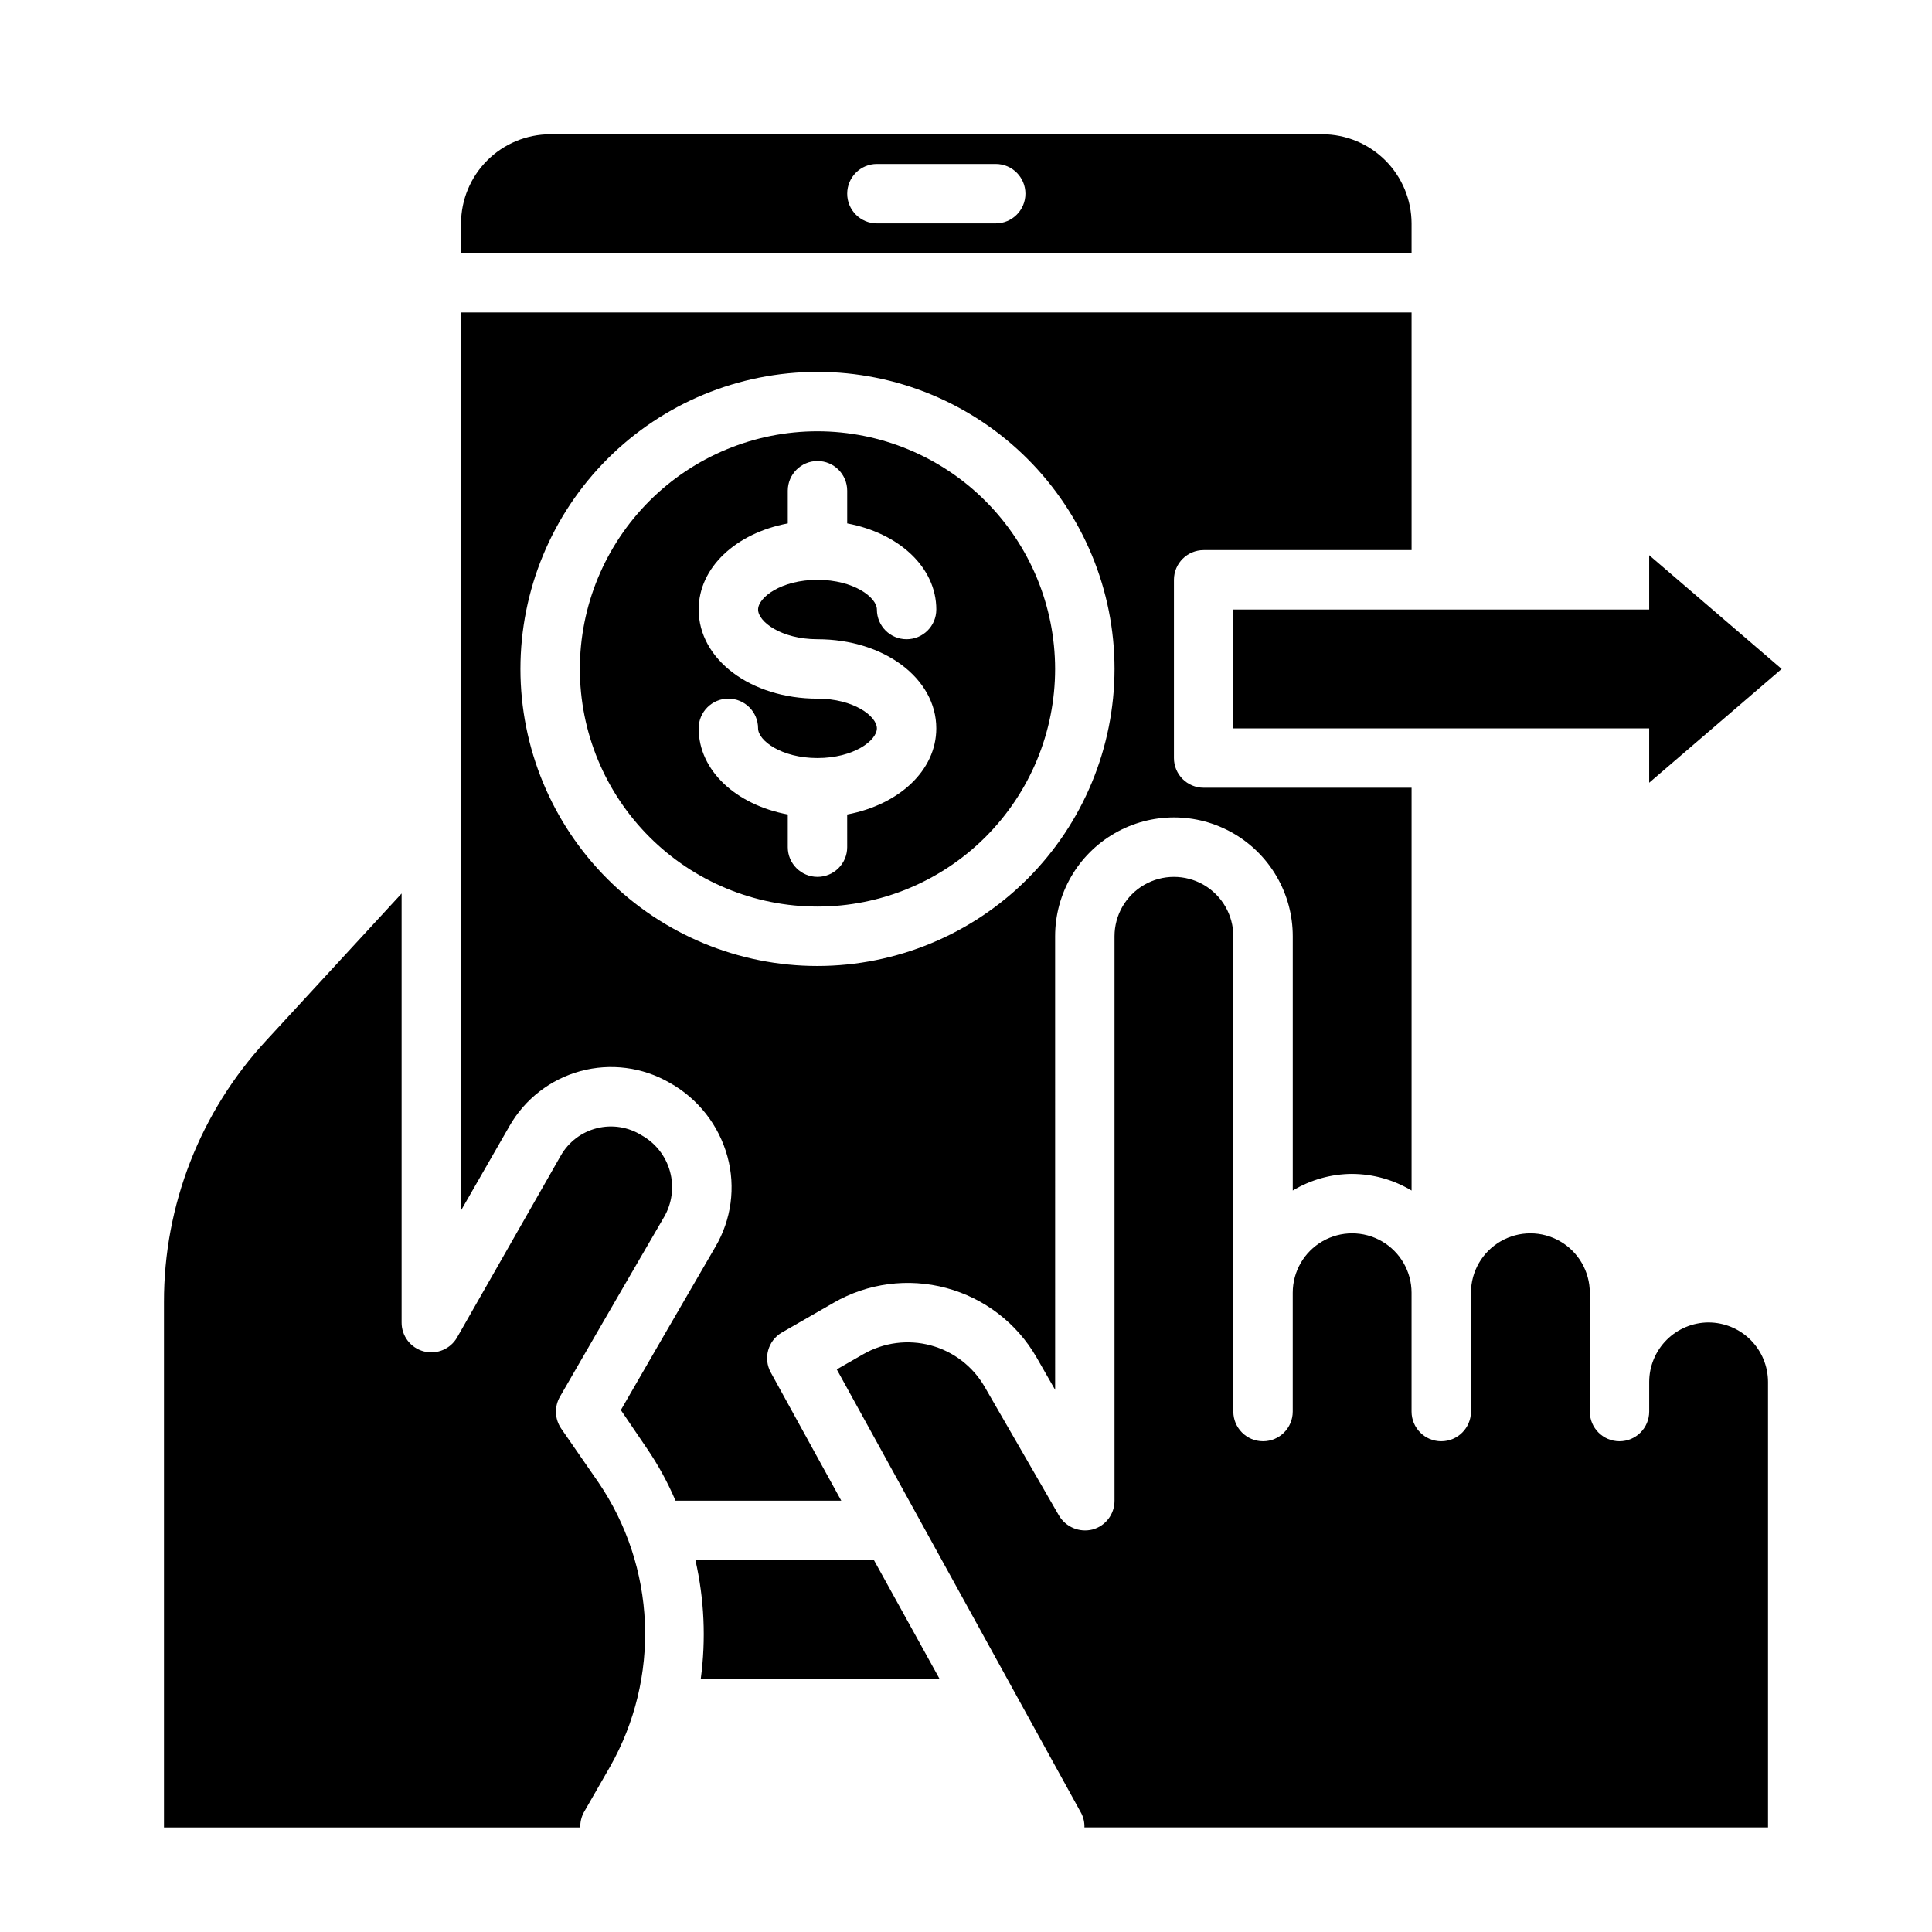
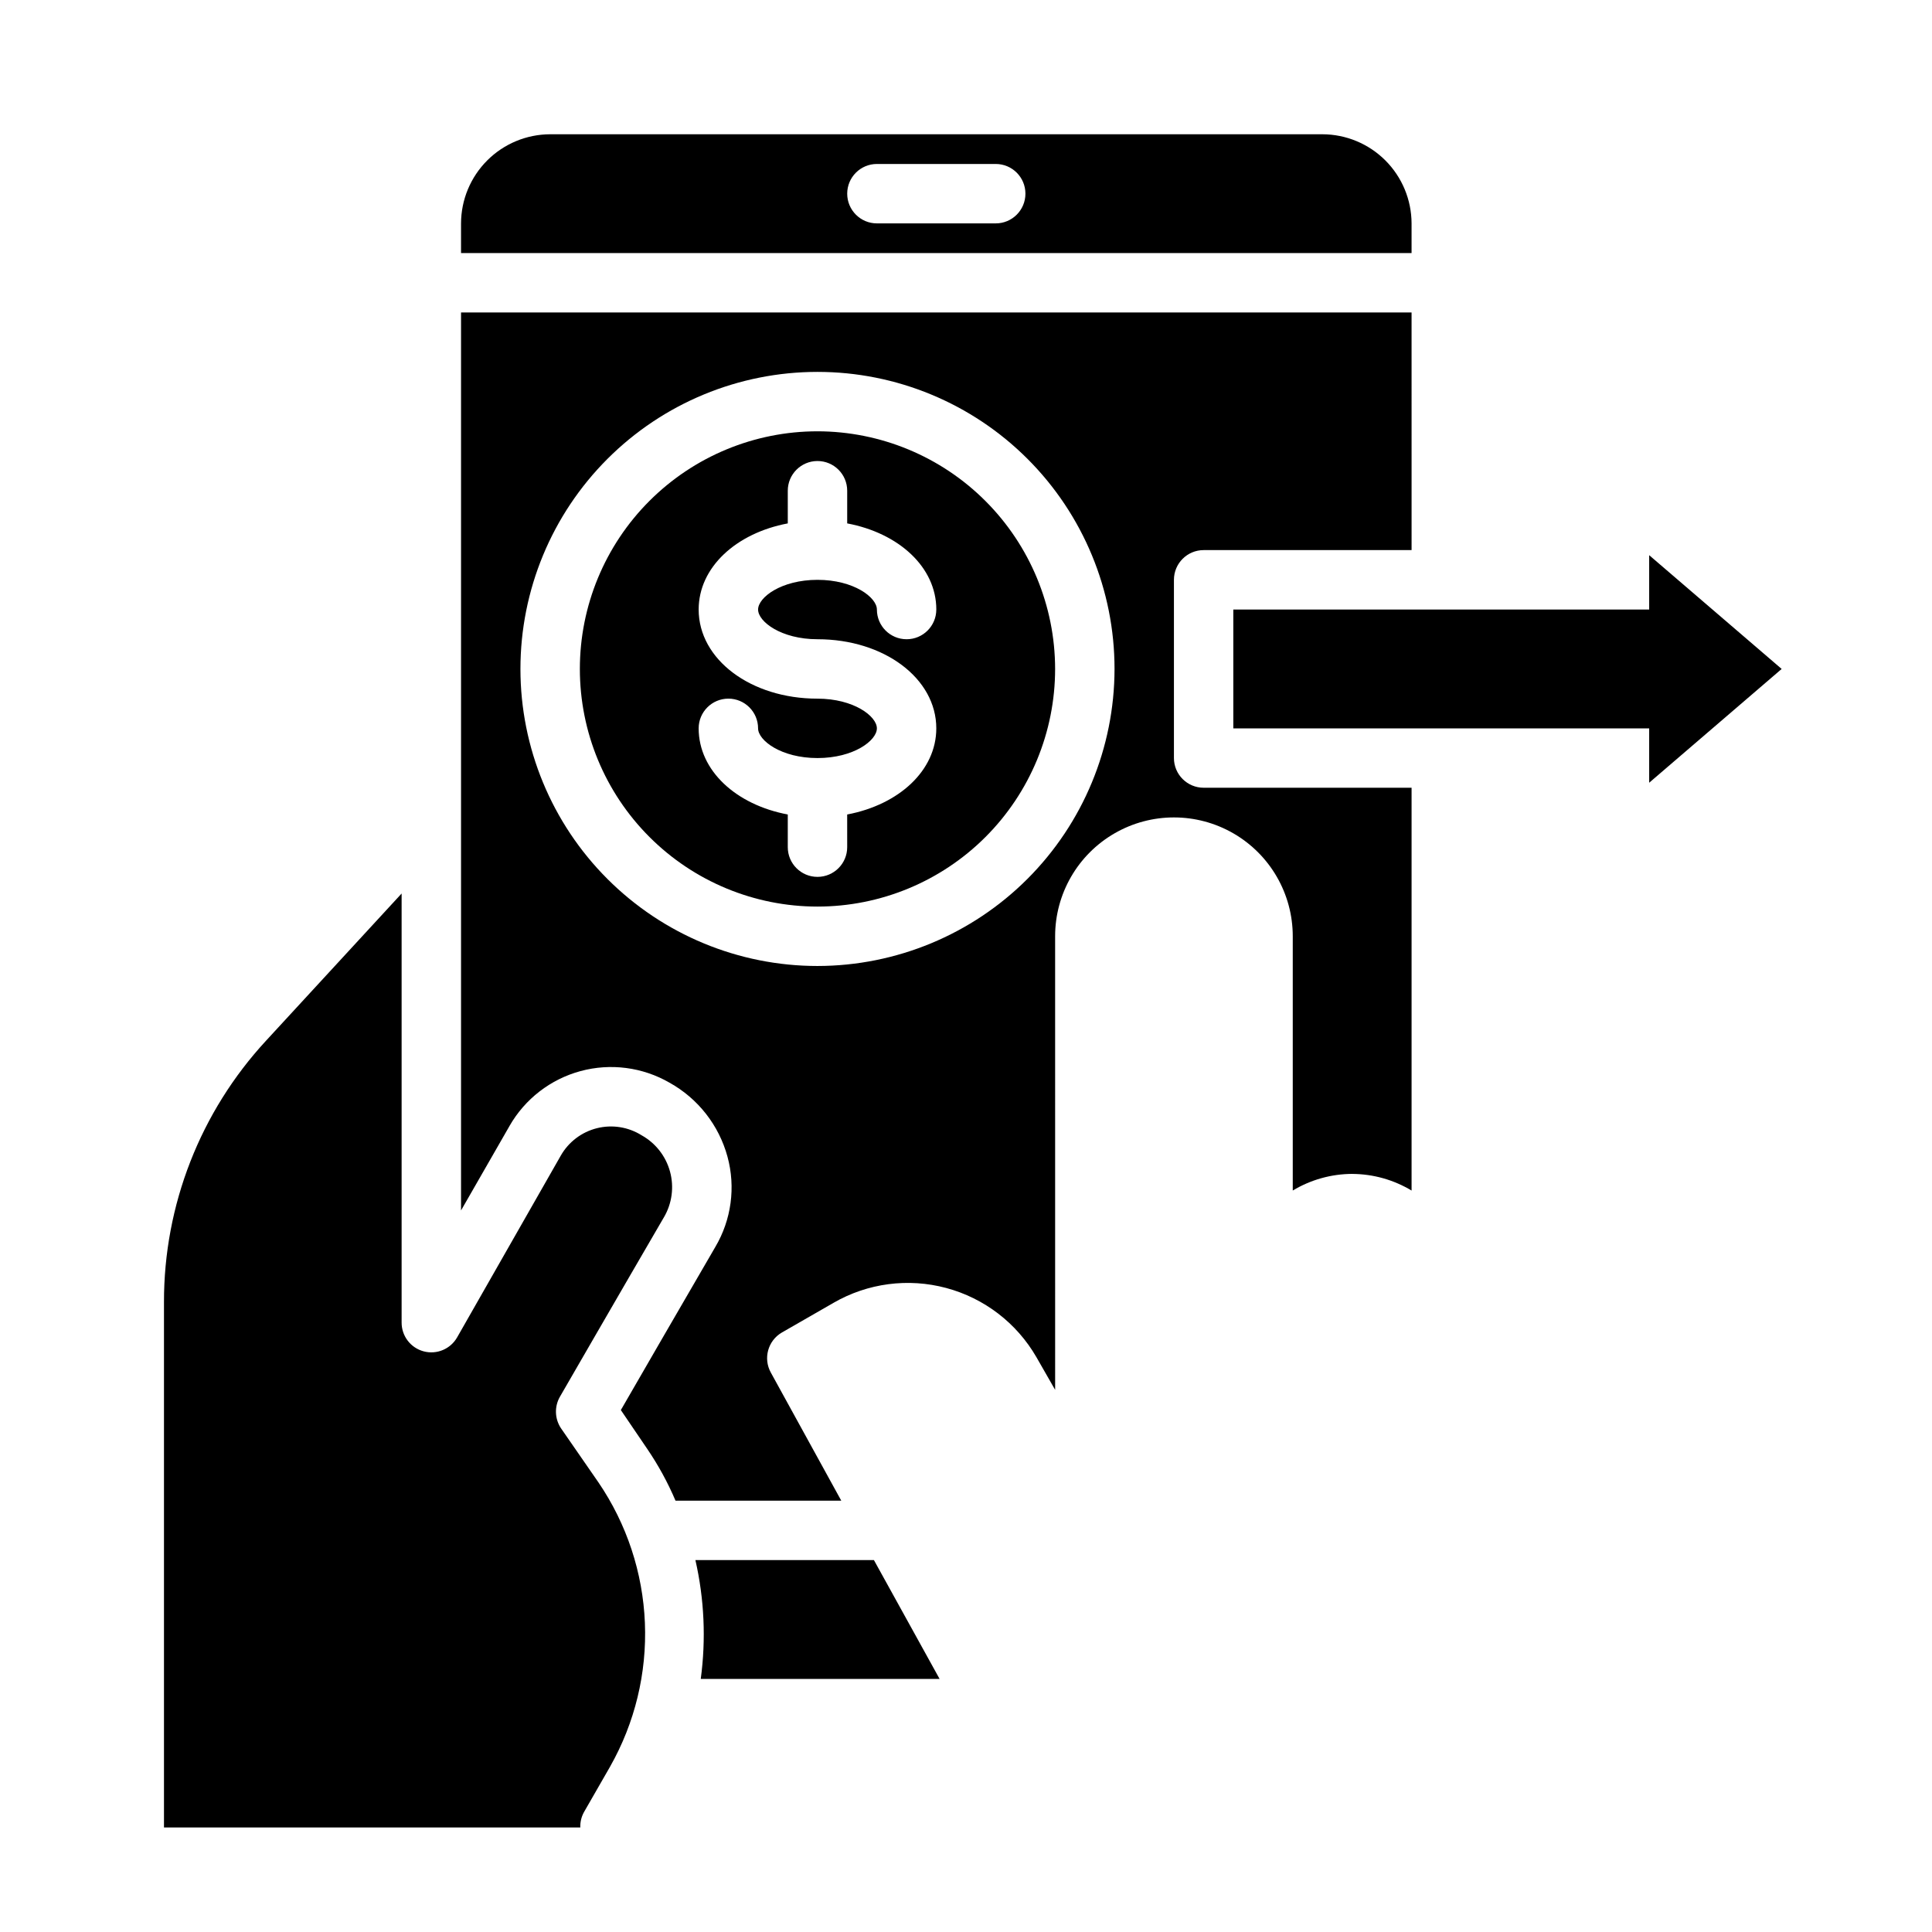
<svg xmlns="http://www.w3.org/2000/svg" fill="#000000" width="800px" height="800px" version="1.1" viewBox="144 144 512 512">
  <g>
    <path d="m328.29 557.44c2.356 10.328 2.836 20.992 1.418 31.488h63.293l-17.402-31.488z" />
    <path d="m502.34 455.1c5.547 0.023 10.988 1.547 15.742 4.41v-106.75h-55.102c-4.348 0-7.875-3.523-7.875-7.871v-47.23c0-4.348 3.527-7.875 7.875-7.875h55.105l-0.004-62.977h-251.9v237.97l12.832-22.355h-0.004c4.09-7.168 10.863-12.41 18.828-14.57 7.965-2.156 16.457-1.051 23.605 3.078 7.543 4.199 13.078 11.266 15.348 19.598 2.203 8.086 1.039 16.719-3.227 23.934-8.816 15.191-20.152 34.715-25.031 43.219l7.008 10.312-0.004-0.004c2.934 4.312 5.438 8.898 7.481 13.699h43.926l-18.656-33.93c-2.086-3.742-0.789-8.469 2.91-10.625l13.699-7.871v-0.004c9.039-5.219 19.781-6.633 29.863-3.93 10.086 2.699 18.684 9.297 23.902 18.336l4.961 8.66-0.004-120.21c0-11.25 6.004-21.645 15.746-27.27s21.746-5.625 31.488 0c9.742 5.625 15.742 16.02 15.742 27.27v67.387c4.754-2.863 10.195-4.387 15.746-4.41zm-141.7-55.102c-20.875 0-40.898-8.297-55.66-23.059-14.766-14.762-23.059-34.785-23.059-55.664s8.293-40.898 23.059-55.664c14.762-14.762 34.785-23.055 55.66-23.055 20.879 0 40.902 8.293 55.664 23.055 14.766 14.766 23.059 34.785 23.059 55.664-0.023 20.871-8.324 40.883-23.082 55.641-14.758 14.758-34.77 23.059-55.641 23.082z" />
    <path d="m360.64 258.3c-16.699 0-32.719 6.637-44.527 18.445-11.812 11.812-18.445 27.828-18.445 44.531s6.633 32.723 18.445 44.531c11.809 11.812 27.828 18.445 44.527 18.445 16.703 0 32.723-6.633 44.531-18.445 11.812-11.809 18.445-27.828 18.445-44.531-0.016-16.695-6.66-32.703-18.465-44.508-11.805-11.809-27.812-18.449-44.512-18.469zm0 55.105c17.656 0 31.488 10.375 31.488 23.617 0 11.188-9.91 20.238-23.617 22.828l0.004 8.66c0 4.348-3.527 7.871-7.875 7.871-4.348 0-7.871-3.523-7.871-7.871v-8.66c-13.707-2.574-23.617-11.629-23.617-22.828 0-4.348 3.527-7.875 7.875-7.875 4.348 0 7.871 3.527 7.871 7.875 0 3.211 6.133 7.871 15.742 7.871 9.613 0 15.742-4.66 15.742-7.871 0-3.211-6.133-7.871-15.742-7.871-17.656 0-31.488-10.375-31.488-23.617 0-11.188 9.91-20.238 23.617-22.828v-8.66c0-4.348 3.523-7.871 7.871-7.871 4.348 0 7.875 3.523 7.875 7.871v8.66c13.707 2.574 23.617 11.629 23.617 22.828h-0.004c0 4.348-3.523 7.871-7.871 7.871s-7.871-3.523-7.871-7.871c0-3.211-6.133-7.871-15.742-7.871-9.613 0-15.742 4.66-15.742 7.871-0.004 3.211 6.129 7.871 15.738 7.871z" />
-     <path d="m596.8 494.46c-4.172 0.016-8.172 1.676-11.121 4.625-2.949 2.953-4.613 6.949-4.625 11.121v7.871c0 4.348-3.523 7.871-7.871 7.871s-7.871-3.523-7.871-7.871v-31.488c0-5.625-3.004-10.82-7.875-13.633s-10.871-2.812-15.742 0c-4.871 2.812-7.871 8.008-7.871 13.633v31.488c0 4.348-3.527 7.871-7.875 7.871-4.348 0-7.871-3.523-7.871-7.871v-31.488c0-5.625-3-10.82-7.871-13.633-4.871-2.812-10.871-2.812-15.746 0-4.871 2.812-7.871 8.008-7.871 13.633v31.488c0 4.348-3.523 7.871-7.871 7.871s-7.871-3.523-7.871-7.871v-125.95c0-5.625-3-10.82-7.871-13.633-4.875-2.812-10.875-2.812-15.746 0-4.871 2.812-7.871 8.008-7.871 13.633v149.57c0.016 3.57-2.375 6.707-5.824 7.637-3.461 0.875-7.078-0.633-8.898-3.699l-19.68-34.086c-3.117-5.422-8.262-9.383-14.301-11.004-6.039-1.625-12.477-0.781-17.895 2.344l-7.008 4.016 64.785 117.61 0.004-0.004c0.598 1.168 0.887 2.469 0.84 3.781h181.16v-118.08c-0.012-4.172-1.676-8.168-4.625-11.121-2.949-2.949-6.945-4.609-11.117-4.625z" />
    <path d="m298.69 624.35 7.008-12.203h-0.004c6.562-11.578 9.754-24.766 9.211-38.066-0.543-13.301-4.797-26.18-12.281-37.188l-9.918-14.328c-1.711-2.516-1.832-5.789-0.316-8.422 0 0 15.902-27.551 27.551-47.547h0.004c2.144-3.656 2.731-8.02 1.617-12.109-1.109-4.086-3.824-7.555-7.523-9.621-3.527-2.211-7.805-2.891-11.844-1.883-4.043 1.012-7.496 3.625-9.566 7.238l-27.473 48.176c-1.77 3.121-5.422 4.648-8.883 3.723-3.465-0.926-5.863-4.074-5.84-7.66v-113.67l-35.895 38.969c-17.461 18.871-27.133 43.645-27.082 69.352v139.18h110.33c-0.047-1.371 0.266-2.727 0.906-3.938z" />
    <path d="m581.05 351.43 35.109-30.152-35.109-30.148v14.406h-110.21v31.488h110.21z" />
    <path d="m266.18 211.07h251.9v-7.871c-0.02-6.258-2.512-12.254-6.938-16.68s-10.422-6.918-16.68-6.938h-204.67c-6.258 0.02-12.254 2.512-16.676 6.938-4.426 4.426-6.922 10.422-6.938 16.68zm110.21-23.617h31.488c4.348 0 7.871 3.523 7.871 7.871 0 4.348-3.523 7.875-7.871 7.875h-31.488c-4.348 0-7.871-3.527-7.871-7.875 0-4.348 3.523-7.871 7.871-7.871z" />
  </g>
</svg>